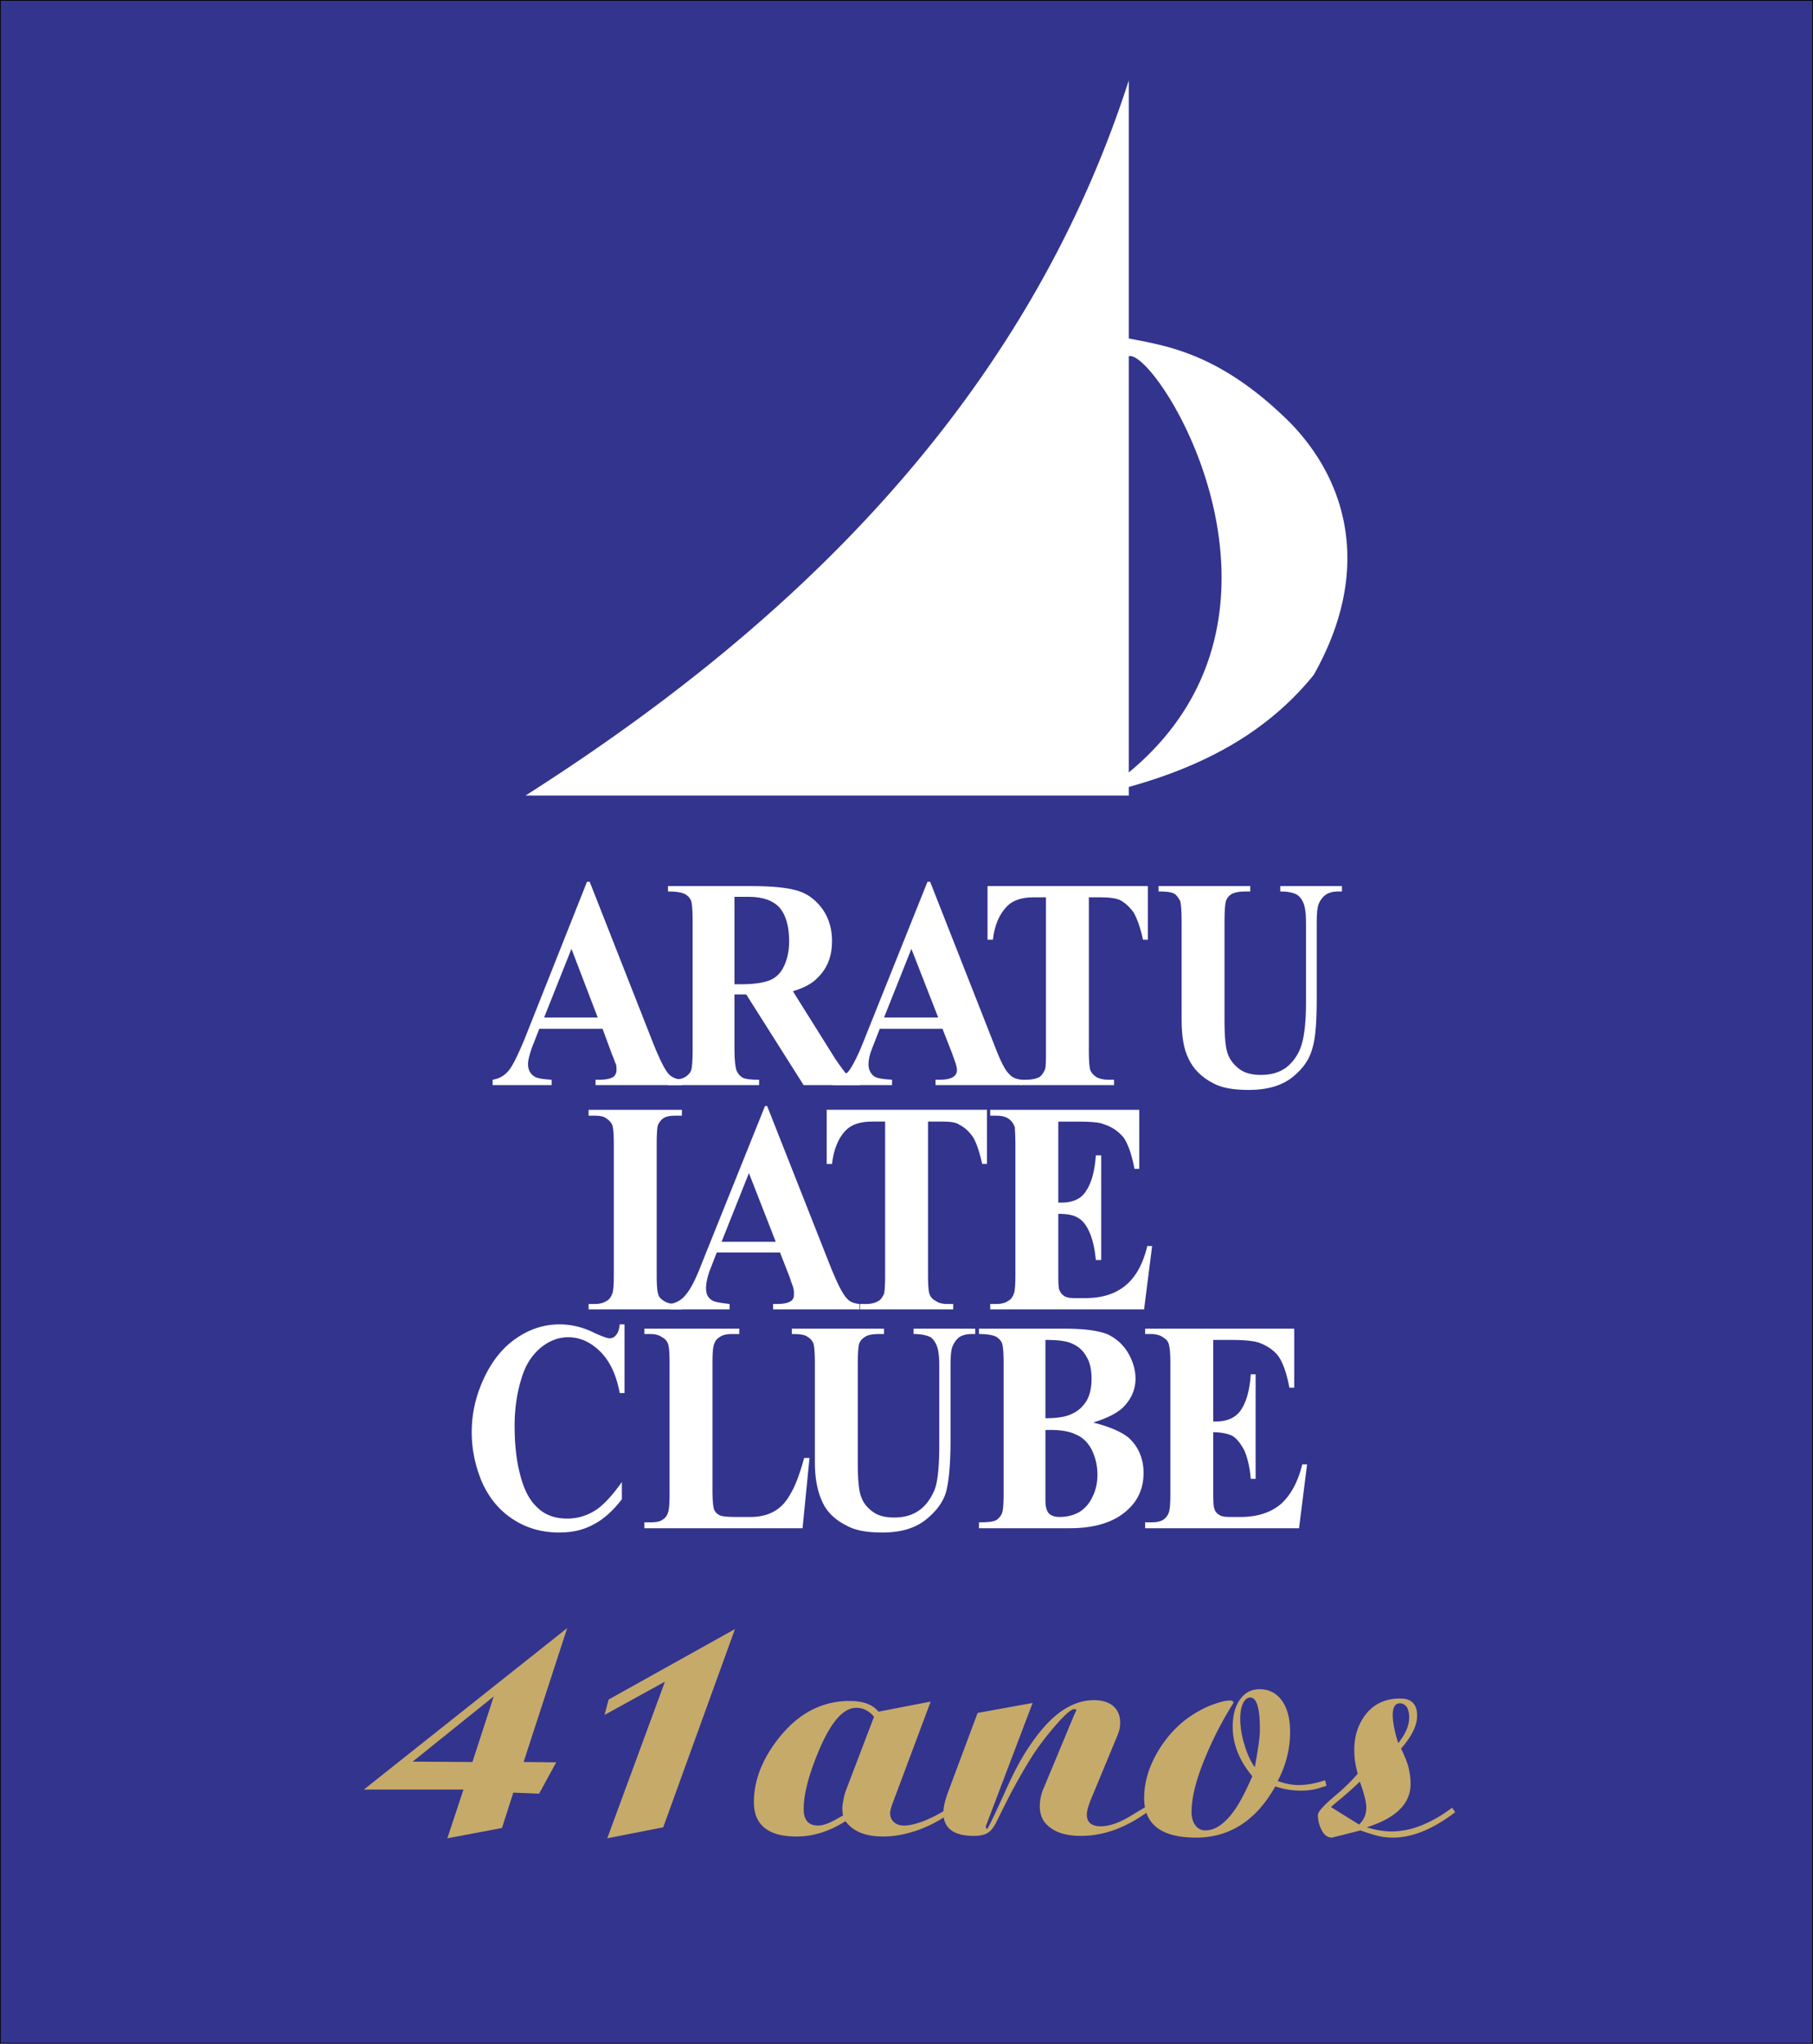
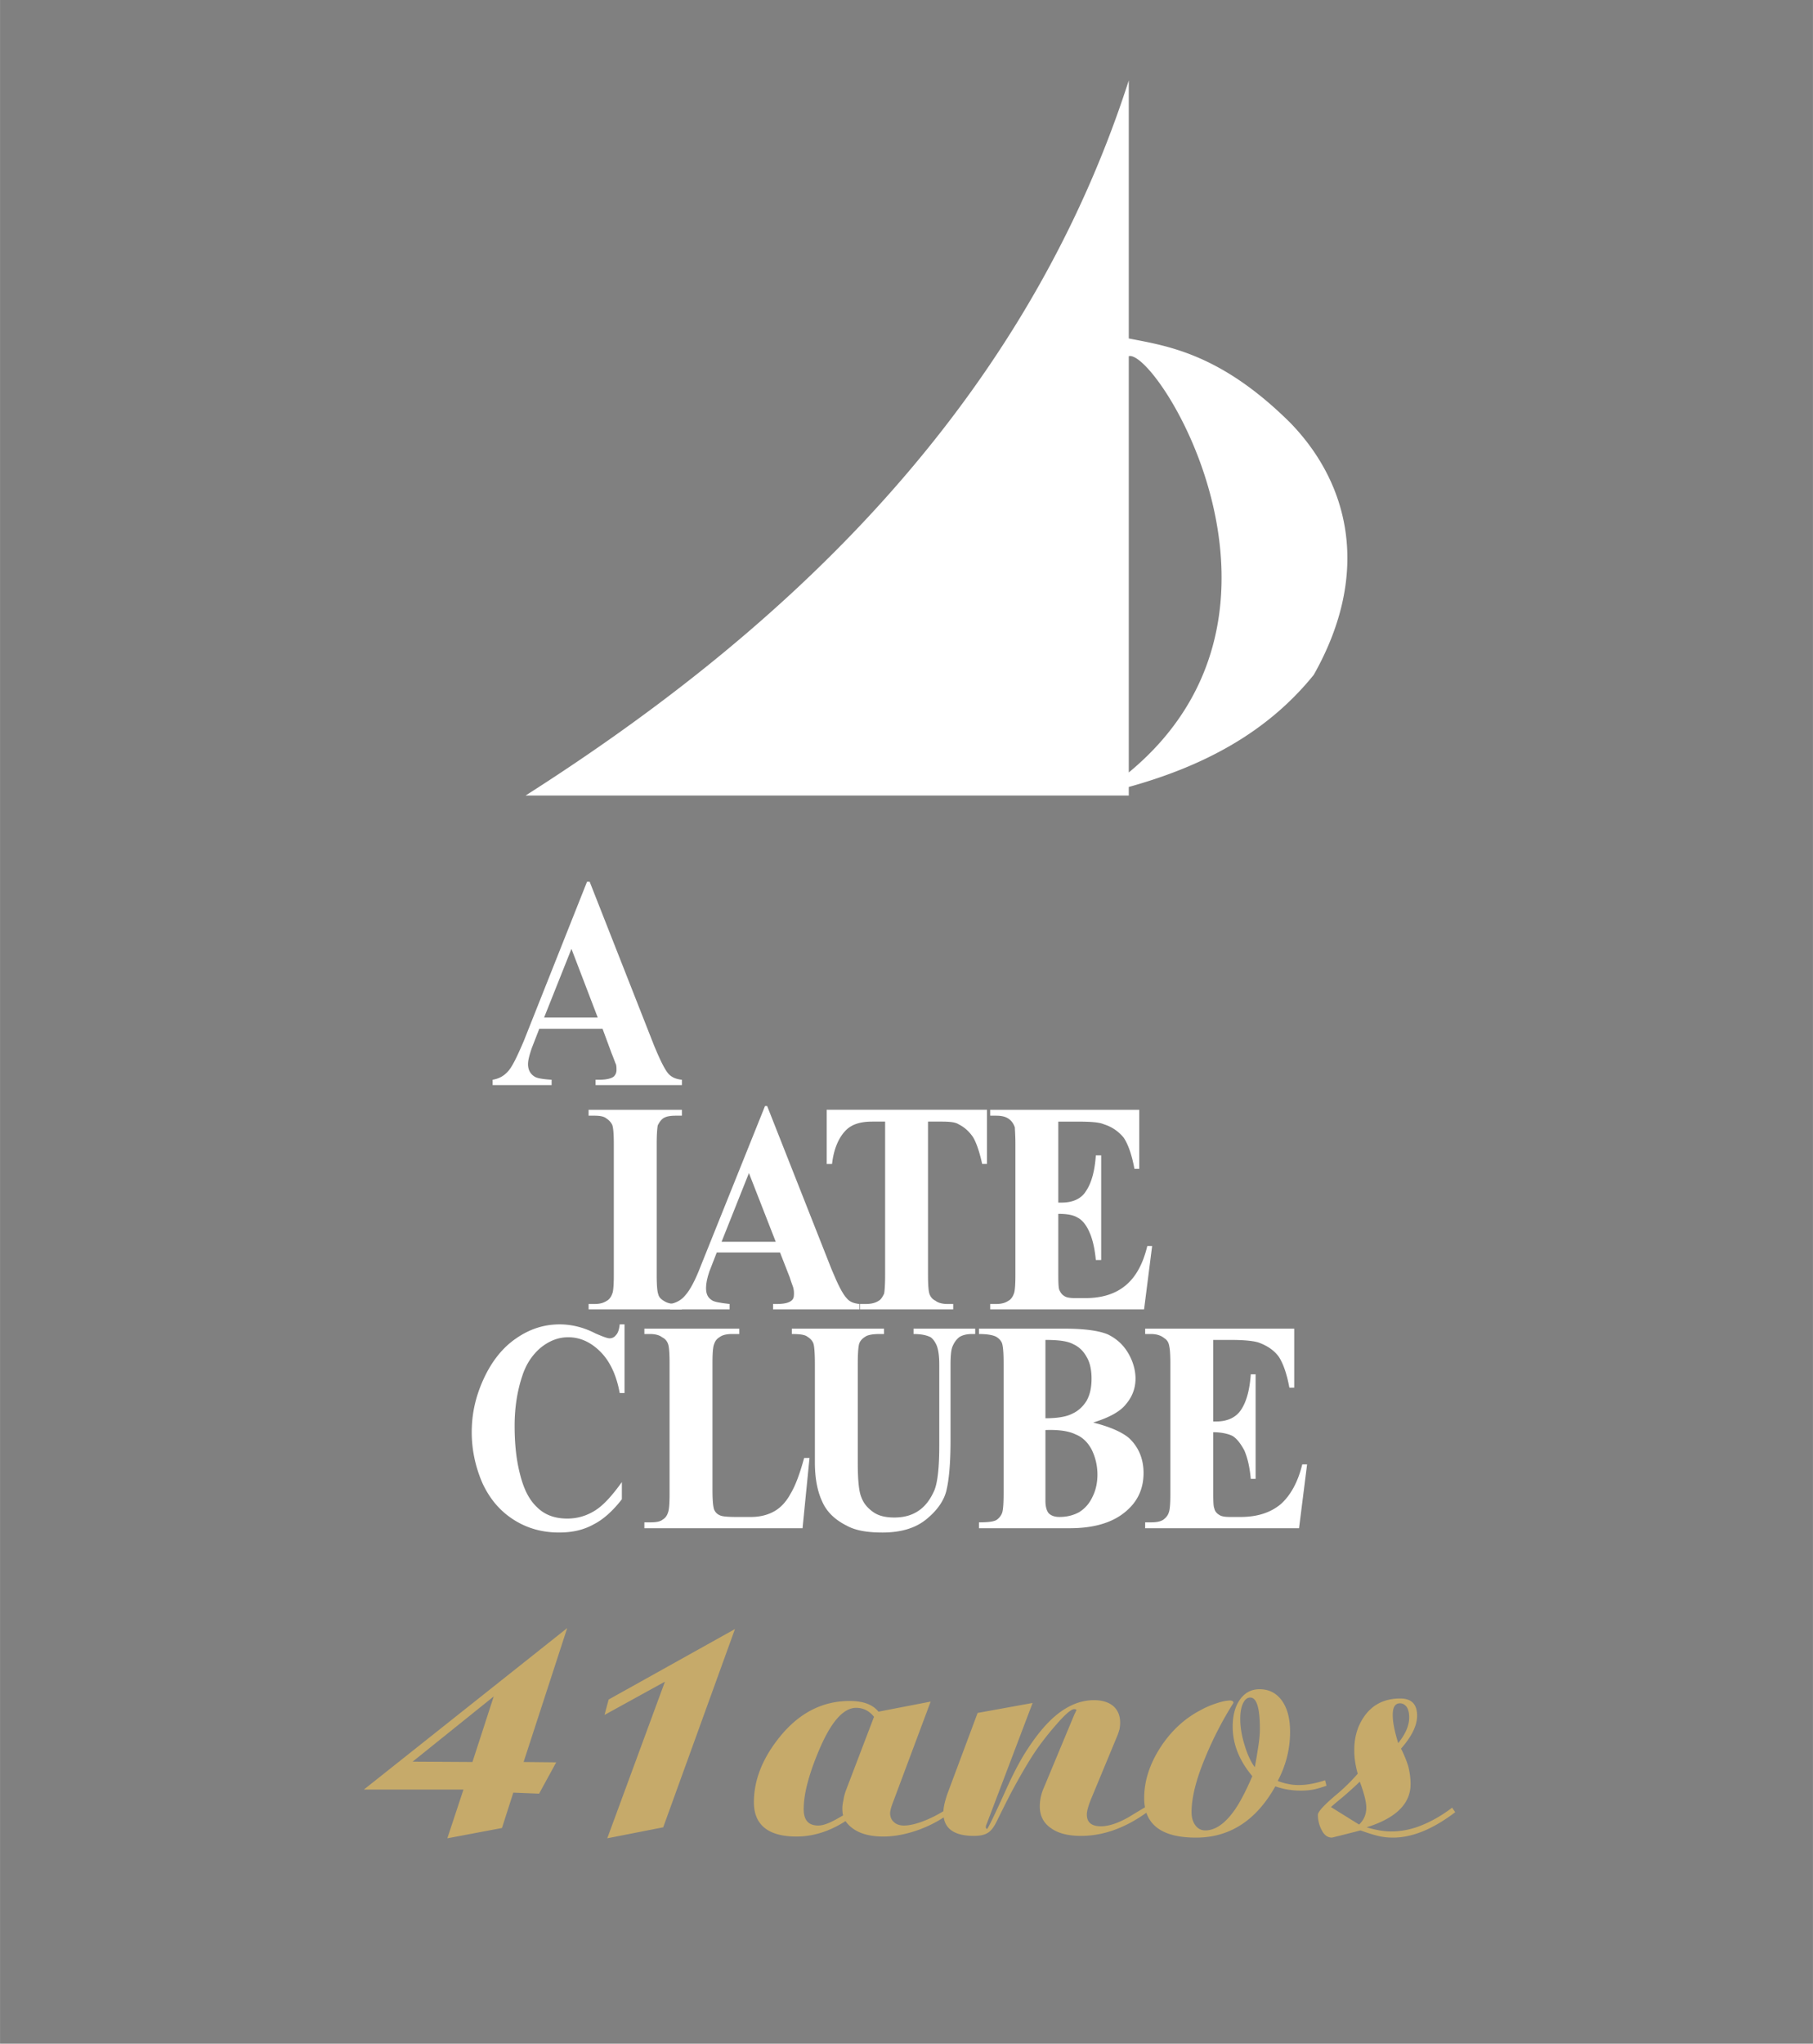
<svg xmlns="http://www.w3.org/2000/svg" width="2219" height="2500" viewBox="0 0 553.761 623.911">
  <rect x="0" y="0" width="553.761" height="623.911" fill="#808080" stroke="none" />
  <g fill-rule="evenodd" clip-rule="evenodd">
-     <path fill="#33348e" stroke="#000" stroke-width=".216" stroke-miterlimit="2.613" d="M.108.108h553.544v623.695H.108V.108z" />
    <path d="M160.529 242.866h184.247v-2.62c22.438-6.224 42.09-16.377 56.502-34.229 17.852-31.609 10.482-58.795-7.205-76.974-21.291-21.127-37.506-23.42-49.297-25.713V24.554C311.039 129.37 232.754 196.845 160.529 242.866zm184.246-134.132c8.516-2.293 59.287 78.121 0 127.089V108.734zM190.753 404.312v20.963h-1.474c-.982-5.404-2.948-9.662-5.896-12.611-2.948-2.947-6.223-4.422-9.827-4.422-3.111 0-5.896 1.146-8.516 3.275-2.621 2.293-4.422 5.078-5.569 8.682-1.474 4.422-2.292 9.498-2.292 15.066 0 5.404.491 10.318 1.638 14.74 1.146 4.586 2.784 7.861 5.241 10.154 2.292 2.293 5.404 3.439 9.171 3.439 3.111 0 5.896-.82 8.516-2.457 2.621-1.639 5.241-4.586 8.189-8.68v5.24c-2.784 3.604-5.732 6.223-8.68 7.697-2.948 1.639-6.387 2.457-10.482 2.457-5.24 0-9.826-1.311-13.92-3.932-4.094-2.619-7.207-6.223-9.5-11.137-2.128-4.912-3.275-10.154-3.275-15.559 0-5.895 1.311-11.301 3.767-16.541s5.732-9.334 9.827-12.119c4.258-2.947 8.68-4.258 13.266-4.258 3.439 0 7.206.818 10.973 2.783 2.293.982 3.604 1.475 4.258 1.475.819 0 1.474-.328 1.965-.982.655-.654.983-1.801 1.146-3.275h1.474v.002zM247.256 445.092l-2.129 21.455h-48.313v-1.801h1.801c1.638 0 2.948-.164 3.767-.82.819-.49 1.31-1.146 1.638-2.129.328-.818.491-2.619.491-5.732v-39.961c0-3.111-.164-5.076-.491-5.895-.328-.82-.819-1.475-1.801-1.967-.819-.654-2.129-.982-3.604-.982h-1.801v-1.637h28.988v1.637h-2.292c-1.638 0-2.948.328-3.767.982-.819.492-1.31 1.146-1.638 2.129-.327.82-.491 2.621-.491 5.732v38.65c0 3.113.164 5.078.491 6.061a3.243 3.243 0 0 0 1.802 1.801c.655.328 2.293.492 4.913.492h4.586c2.784 0 5.24-.654 7.206-1.801 1.965-1.146 3.603-2.949 4.913-5.404 1.474-2.457 2.784-6.061 4.094-10.811h1.637v.001zM241.852 405.623h28.169v1.637h-1.474c-2.129 0-3.603.328-4.258.818-.819.492-1.474 1.148-1.801 1.967s-.492 3.111-.492 6.551v29.807c0 5.404.328 9.008 1.146 10.809.655 1.803 1.965 3.275 3.604 4.422 1.638 1.146 3.767 1.639 6.387 1.639 2.948 0 5.405-.656 7.534-2.129 2.129-1.475 3.604-3.604 4.75-6.225.982-2.455 1.473-7.041 1.473-13.592v-24.73c0-2.785-.326-4.75-.818-5.896-.49-1.146-1.146-1.965-1.801-2.457-1.311-.654-2.949-.982-5.24-.982v-1.637h18.834v1.637h-.982c-1.639 0-2.949.328-3.932.982-.982.82-1.637 1.803-2.129 3.113-.328.982-.492 2.783-.492 5.24v23.092c0 7.207-.49 12.283-1.309 15.559-.82 3.111-2.949 6.061-6.225 8.68-3.275 2.621-7.697 3.932-13.265 3.932-4.75 0-8.353-.656-10.973-2.129-3.603-1.803-6.06-4.258-7.37-7.207-1.474-3.111-2.292-7.043-2.292-12.119v-29.807c0-3.439-.164-5.732-.492-6.551-.327-.818-.982-1.475-1.801-1.967-.819-.654-2.457-.818-4.75-.818v-1.639h-.001zM333.893 434.283c5.24 1.311 8.844 2.947 10.973 4.75 2.949 2.783 4.422 6.387 4.422 10.645 0 4.586-1.637 8.354-4.912 11.301-4.094 3.768-9.99 5.568-17.688 5.568H299.01v-1.801c2.619 0 4.258-.164 5.24-.656.818-.49 1.475-1.311 1.801-2.129.328-.818.492-2.783.492-6.223v-39.471c0-3.275-.164-5.24-.492-6.223-.326-.818-.982-1.475-1.801-1.967-.982-.49-2.621-.818-5.24-.818v-1.637h26.203c6.223 0 10.645.654 13.266 1.801 2.621 1.311 4.586 3.111 6.061 5.568 1.473 2.457 2.293 5.24 2.293 7.861 0 2.947-.984 5.568-2.949 7.861-1.802 2.295-5.241 4.096-9.991 5.57zm-14.577-1.31c3.768 0 6.551-.49 8.354-1.475 1.801-.818 3.275-2.291 4.258-3.93.982-1.801 1.475-3.93 1.475-6.715 0-2.621-.492-4.914-1.475-6.551-.982-1.801-2.293-3.111-4.094-3.932-1.803-.982-4.586-1.309-8.518-1.309v23.912zm0 3.603v21.617c0 1.639.328 2.949.982 3.768.82.818 1.967 1.146 3.277 1.146 2.291 0 4.258-.492 6.059-1.475 1.801-1.146 3.111-2.619 4.094-4.748.984-1.967 1.475-4.258 1.475-6.715 0-2.785-.654-5.404-1.801-7.697-1.146-2.131-2.785-3.768-4.914-4.586-1.965-.984-5.076-1.474-9.172-1.31zM370.578 409.062v24.893h.982c3.439 0 6.061-1.311 7.535-3.604 1.637-2.455 2.619-6.059 2.947-10.809h1.475v31.936h-1.475c-.328-3.602-.982-6.387-1.965-8.68-1.146-2.129-2.293-3.602-3.604-4.422-1.311-.654-3.439-1.146-5.896-1.146v17.197c0 3.275 0 5.404.328 6.059.164.82.654 1.475 1.475 1.967.654.49 1.801.654 3.275.654h3.275c5.076 0 9.17-1.311 12.283-3.93 2.947-2.621 5.24-6.715 6.551-12.121h1.475l-2.457 19.49h-47.004v-1.801h1.801c1.475 0 2.785-.164 3.768-.82.654-.49 1.311-1.146 1.637-2.129.328-.818.492-2.619.492-5.732v-39.961c0-2.783-.164-4.422-.328-5.076-.164-1.146-.654-1.965-1.473-2.457-.982-.818-2.293-1.311-4.096-1.311h-1.801v-1.637h45.529v18.016h-1.475c-.818-4.424-1.965-7.535-3.275-9.5-1.473-1.965-3.439-3.275-6.059-4.258-1.475-.492-4.26-.818-8.354-.818h-5.566zM208.278 398.088v1.639h-28.497v-1.639h1.802c1.638 0 2.784-.326 3.767-.982.655-.326 1.311-1.146 1.638-2.129.328-.654.491-2.619.491-5.732v-39.961c0-3.111-.164-5.076-.491-5.895-.327-.656-.819-1.311-1.802-1.967-.818-.654-2.129-.818-3.603-.818h-1.802v-1.801h28.497v1.801h-1.802c-1.638 0-2.948.164-3.931.818-.655.492-1.146 1.146-1.638 2.129-.164.82-.327 2.621-.327 5.732v39.961c0 3.113.164 5.078.491 5.896.164.818.819 1.475 1.638 1.965.982.656 2.129.982 3.767.982h1.802v.001z" fill="#fff" />
    <path d="M238.249 382.367h-19.326l-2.292 5.895c-.655 1.965-.983 3.604-.983 4.914 0 1.801.491 2.947 1.801 3.768.655.49 2.457.818 5.405 1.145v1.639h-18.179v-1.639c1.965-.326 3.603-1.309 4.75-2.783 1.31-1.475 2.948-4.422 4.749-9.172l19.489-48.477h.655l19.653 49.787c1.965 4.75 3.439 7.697 4.75 9.008.819.982 2.129 1.475 3.767 1.637v1.639H236.12v-1.639h1.146c2.129 0 3.603-.326 4.422-.982.655-.49.818-1.146.818-2.129 0-.49 0-.982-.164-1.637 0-.328-.491-1.311-1.146-3.439l-2.947-7.535zm-1.311-3.275l-8.189-20.965-8.353 20.965h16.542z" fill="#fff" />
    <path d="M301.465 338.803v16.541h-1.473c-.82-3.768-1.803-6.551-2.785-8.189-1.146-1.637-2.457-2.947-4.422-3.93-.982-.656-2.783-.818-5.24-.818h-4.094v46.838c0 3.113.162 5.078.49 5.896s.818 1.475 1.803 1.965c.818.656 2.129.982 3.602.982h1.803v1.639h-28.498v-1.639h1.802c1.638 0 2.948-.326 3.931-.982.655-.326 1.146-1.146 1.638-2.129.164-.654.327-2.619.327-5.732v-46.838h-3.931c-3.603 0-6.223.818-8.024 2.619-2.293 2.293-3.767 5.896-4.258 10.318h-1.638v-16.541h48.967zM323.248 342.406v24.729h.982c3.439 0 6.059-1.146 7.533-3.602 1.639-2.457 2.621-6.061 2.949-10.811h1.637v31.936h-1.637c-.328-3.438-.984-6.387-1.967-8.516-.982-2.293-2.293-3.766-3.602-4.422-1.311-.818-3.277-1.146-5.896-1.146v17.033c0 3.439 0 5.404.328 6.223.326.656.654 1.311 1.473 1.803.656.49 1.803.654 3.275.654h3.275c5.078 0 9.172-1.311 12.283-3.93 3.111-2.621 5.242-6.551 6.551-11.957h1.475l-2.457 19.326h-47.002v-1.639h1.801c1.637 0 2.783-.326 3.766-.982.656-.326 1.311-1.146 1.639-2.129.328-.654.492-2.619.492-5.732v-39.961c0-2.783-.164-4.422-.164-5.076-.328-.982-.82-1.801-1.639-2.457-.982-.818-2.293-1.146-4.094-1.146h-1.801v-1.801h45.527v18.016h-1.473c-.818-4.424-1.965-7.535-3.275-9.5-1.475-1.801-3.439-3.275-6.061-4.094-1.473-.656-4.258-.818-8.352-.818h-5.566v-.001zM184.039 314.072h-19.326l-2.293 5.896c-.655 1.965-1.146 3.602-1.146 4.912 0 1.639.655 2.949 1.966 3.768.655.49 2.457.818 5.241.982v1.639h-18.015v-1.639c1.965-.328 3.439-1.146 4.749-2.621 1.311-1.473 2.784-4.586 4.75-9.17l19.325-48.642h.819l19.653 49.951c1.965 4.75 3.439 7.699 4.586 8.844.982.984 2.293 1.475 3.931 1.639v1.639H181.91v-1.639h1.146c1.966 0 3.604-.328 4.422-.982a2.714 2.714 0 0 0 .819-1.965c0-.656 0-1.146-.164-1.803-.164-.164-.491-1.311-1.31-3.275l-2.784-7.534zm-1.474-3.439l-8.025-20.963-8.353 20.963h16.378z" fill="#fff" />
-     <path d="M224.328 303.591v17.032c0 3.275.328 5.404.655 6.225.327.818.982 1.637 1.801 2.129.983.49 2.621.654 5.077.654v1.639H204.02v-1.639c2.621 0 4.258-.164 5.241-.818.819-.492 1.474-1.146 1.802-1.965.327-.82.491-2.949.491-6.225v-39.47c0-3.275-.164-5.404-.491-6.223-.328-.819-.983-1.475-1.802-1.966-.982-.491-2.62-.818-5.241-.818v-1.638h25.385c6.551 0 11.301.491 14.412 1.474s5.568 2.948 7.534 5.732c1.801 2.62 2.784 5.896 2.784 9.499 0 4.586-1.31 8.189-4.258 11.137-1.801 1.965-4.422 3.276-7.697 4.258l12.938 20.636c1.801 2.619 2.947 4.258 3.767 4.912.982.982 2.293 1.475 3.767 1.475v1.639h-17.196l-17.524-27.679h-3.604zm0-29.807v26.695h2.293c3.767 0 6.551-.491 8.353-1.146 1.965-.819 3.439-2.129 4.422-4.258.982-1.965 1.638-4.585 1.638-7.697 0-4.585-.983-8.025-2.948-10.318-1.965-2.129-5.077-3.275-9.335-3.275h-4.423v-.001z" fill="#fff" />
-     <path d="M287.873 314.072H268.71l-2.293 5.896c-.818 1.965-1.146 3.602-1.146 4.912 0 1.639.655 2.949 1.801 3.768.819.49 2.457.818 5.404.982v1.639h-18.179v-1.639c1.965-.328 3.603-1.146 4.914-2.621 1.146-1.473 2.784-4.586 4.585-9.17l19.49-48.642h.818l19.652 49.951c1.803 4.75 3.275 7.699 4.586 8.844.818.984 2.129 1.475 3.768 1.639v1.639h-26.367v-1.639h1.145c2.131 0 3.604-.328 4.424-.982.654-.492.982-1.146.982-1.965 0-.656-.164-1.146-.328-1.803 0-.164-.492-1.311-1.146-3.275l-2.947-7.534zm-1.311-3.439l-8.189-20.963-8.352 20.963h16.541z" fill="#fff" />
-     <path d="M350.598 270.508v16.377h-1.473c-.82-3.767-1.803-6.387-2.785-8.189-1.146-1.638-2.457-2.948-4.258-3.931-1.146-.491-2.949-.819-5.404-.819h-4.096v47.004c0 3.111.164 5.076.492 5.896.328.654.818 1.309 1.801 1.965.82.49 2.129.818 3.604.818h1.803v1.639h-28.498v-1.639h1.801c1.639 0 2.949-.328 3.932-.818.654-.492 1.146-1.146 1.637-2.293.328-.656.328-2.621.328-5.568v-47.004h-3.93c-3.604 0-6.225.983-7.861 2.621-2.457 2.457-3.932 5.896-4.422 10.318h-1.639v-16.377h48.968zM353.873 270.508h28.006v1.638h-1.311c-2.129 0-3.604.327-4.422.818s-1.311 1.146-1.637 1.966c-.328.819-.492 3.111-.492 6.551v29.807c0 5.405.328 9.007 1.146 10.81.656 1.637 1.801 3.111 3.604 4.422 1.637 1.146 3.766 1.637 6.387 1.637 2.947 0 5.404-.654 7.533-2.129 1.967-1.473 3.604-3.604 4.586-6.223.982-2.621 1.639-7.043 1.639-13.594v-24.73c0-2.784-.328-4.75-.82-5.896-.49-1.146-1.145-1.965-1.965-2.457-1.146-.655-2.947-.982-5.076-.982v-1.638h18.834v1.638h-1.146c-1.475 0-2.785.327-3.768.982s-1.801 1.802-2.293 3.112c-.326.983-.49 2.784-.49 5.241v23.092c0 7.042-.328 12.282-1.311 15.396-.818 3.275-2.785 6.223-6.061 8.844-3.275 2.619-7.697 3.93-13.428 3.93-4.75 0-8.354-.654-10.975-2.129-3.438-1.801-5.895-4.258-7.369-7.369-1.475-2.949-2.129-6.879-2.129-11.956v-29.807c0-3.603-.164-5.732-.492-6.551-.49-.819-.982-1.638-1.801-2.129-.982-.491-2.457-.655-4.75-.655v-1.639h.001z" fill="#fff" />
    <path d="M173.24 497.029l-13.316 40.881 9.962.104-5.226 9.561-7.883-.314-3.46 10.801-16.689 3.145 4.929-14.889h-30.411l62.094-49.289zm270.301 54.826l.945 1.381c-6.799 5.174-13.127 7.76-18.998 7.76-1.521 0-2.92-.139-4.195-.438-1.311-.277-3.232-.855-5.75-1.764a542.806 542.806 0 0 1-8.703 2.201c-1.328 0-2.377-.77-3.146-2.307-.768-1.469-1.154-3.006-1.154-4.631 0-.979 1.959-3.094 5.891-6.379a58.141 58.141 0 0 0 6.275-6.188c-.42-1.537-.682-2.832-.82-3.898-.158-.961-.229-2.078-.229-3.355 0-4.404 1.26-8.125 3.775-11.203 2.518-3.006 5.924-4.508 10.258-4.508 3.443 0 5.156 1.746 5.156 5.242 0 3.008-1.643 6.361-4.912 10.066a34.995 34.995 0 0 1 2.203 5.35c.471 1.887.717 3.705.717 5.451 0 6.014-4.473 10.418-13.422 13.215 2.795.838 5.277 1.258 7.443 1.258 3.287 0 6.504-.664 9.648-1.992 3.077-1.276 6.082-3.022 9.018-5.261zm-16.461-19.714c2.236-2.777 3.354-5.4 3.354-7.846 0-1.275-.244-2.326-.734-3.146-.576-.768-1.275-1.154-2.098-1.154-1.467 0-2.201 1.189-2.201 3.551-.001 2.165.558 5.032 1.679 8.595zm-11.955 24.871c1.467-1.398 2.201-3.111 2.201-5.156 0-1.73-.664-4.387-1.992-7.953-1.26 1.26-3.041 2.867-5.348 4.844a110.72 110.72 0 0 0-3.461 2.918l8.6 5.347zm-10.383-13.528l.42 1.678c-1.607.561-2.936.943-3.986 1.154-1.117.209-2.428.332-3.879.332-2.727 0-5.312-.438-7.76-1.293-5.871 10.434-13.945 15.641-24.223 15.641-8.377 0-13.434-2.527-15.164-7.59-6.623 4.719-13.277 7.064-19.967 7.064-3.982 0-7.059-.803-9.227-2.41-2.238-1.539-3.355-3.74-3.355-6.605 0-1.959.418-3.881 1.26-5.752l9.314-22.352c.227-.42.436-.873.645-1.363a1.276 1.276 0 0 0-.732-.209c-.908 0-2.76 1.607-5.557 4.822-2.814 3.217-5.176 6.326-7.131 9.332-1.959 3.078-3.986 6.572-6.084 10.469-.645 1.137-2.287 4.387-4.945 9.77-.838 1.68-1.711 2.797-2.621 3.34-.963.646-2.395.959-4.299.959-5.531 0-8.605-1.885-9.209-5.648-2.297 1.5-4.812 2.748-7.551 3.762-3.828 1.381-7.463 2.08-10.907 2.08-5.452 0-9.296-1.572-11.535-4.701-4.875 3.129-9.874 4.701-14.978 4.701-3.932 0-6.973-.734-9.14-2.201-2.569-1.748-3.862-4.492-3.862-8.268 0-6.781 2.622-13.404 7.865-19.906 5.925-7.34 13.056-11.01 21.374-11.01 4.125 0 7.061 1.082 8.808 3.268l15.94-3.076-11.413 30.516c-.629 1.607-.962 2.797-.962 3.564 0 1.119.386 2.01 1.154 2.709.769.699 1.782 1.049 3.059 1.049 1.73 0 3.898-.508 6.484-1.555a37.318 37.318 0 0 0 5.566-2.82c.074-1.357.492-3.154 1.25-5.359l9.209-24.643 16.797-3.041-14.053 36.998c-.158.279-.227.596-.227.963.088.332.191.506.332.506.262 0 2.219-4.02 5.855-12.059 2.043-4.545 4.002-8.303 5.889-11.309 3.146-4.98 6.221-8.703 9.229-11.221 3.775-3.164 7.689-4.736 11.744-4.736 2.447 0 4.404.596 5.871 1.801 1.398 1.258 2.098 2.936 2.098 5.033 0 .699-.068 1.398-.209 2.098-.211.682-.385 1.24-.543 1.66l-8.266 19.924c-.77 1.957-1.152 3.424-1.152 4.404 0 2.395 1.432 3.582 4.299 3.582 2.445 0 5.348-.979 8.721-2.936a343.929 343.929 0 0 1 4.734-2.846 15.347 15.347 0 0 1-.244-2.818c0-5.172 1.645-10.311 4.912-15.412 3.305-5.104 7.465-8.949 12.498-11.535 1.379-.77 2.951-1.434 4.717-2.01 1.68-.561 3.041-.84 4.09-.84.699 0 1.049.246 1.049.734a109.429 109.429 0 0 0-8.703 16.898c-2.727 6.574-4.09 12.061-4.09 16.465 0 1.609.385 2.936 1.152 3.984.77 1.049 1.785 1.574 3.041 1.574 3.078 0 6.084-2.098 9.02-6.293 1.607-2.307 3.391-5.732 5.348-10.258-4.002-4.773-5.994-9.807-5.994-15.1 0-3.514.77-6.311 2.307-8.408 1.484-2.025 3.443-3.041 5.889-3.041 2.867 0 5.141 1.154 6.816 3.461 1.678 2.324 2.518 5.506 2.518 9.543 0 5.244-1.258 10.24-3.775 14.994a17.33 17.33 0 0 0 3.268.943c.961.211 2.012.316 3.146.316 2.428.002 5.12-.488 8.055-1.467zm-21.478-3.984c.332-1.748.68-3.723 1.012-5.961.367-2.166.545-4.107.545-5.783 0-6.344-.98-9.525-2.955-9.525-.893 0-1.627.594-2.201 1.783-.561 1.188-.84 2.76-.84 4.717 0 2.449.418 5.053 1.275 7.85.839 2.882 1.888 5.171 3.164 6.919zm-116.309-15.381c-1.47-1.834-3.287-2.742-5.454-2.742-3.916 0-7.69 4.297-11.325 12.896-3.129 7.393-4.701 13.406-4.701 18.037 0 3.338 1.468 4.998 4.404 4.998.838 0 1.765-.191 2.814-.611.997-.35 2.604-1.188 4.841-2.5-.088-.227-.14-.402-.14-.541a12.046 12.046 0 0 1-.104-1.66c0-.699.121-1.539.349-2.535.123-.908.367-1.834.718-2.812l8.598-22.53zm-42.471-26.791l-21.917 60.523-17.091 3.354 17.616-47.816-18.456 10.156 1.259-4.703 38.589-21.514zm-80.186 40.582l6.501-20.012-24.765 19.904 18.264.108z" fill="#c6aa6a" />
  </g>
</svg>